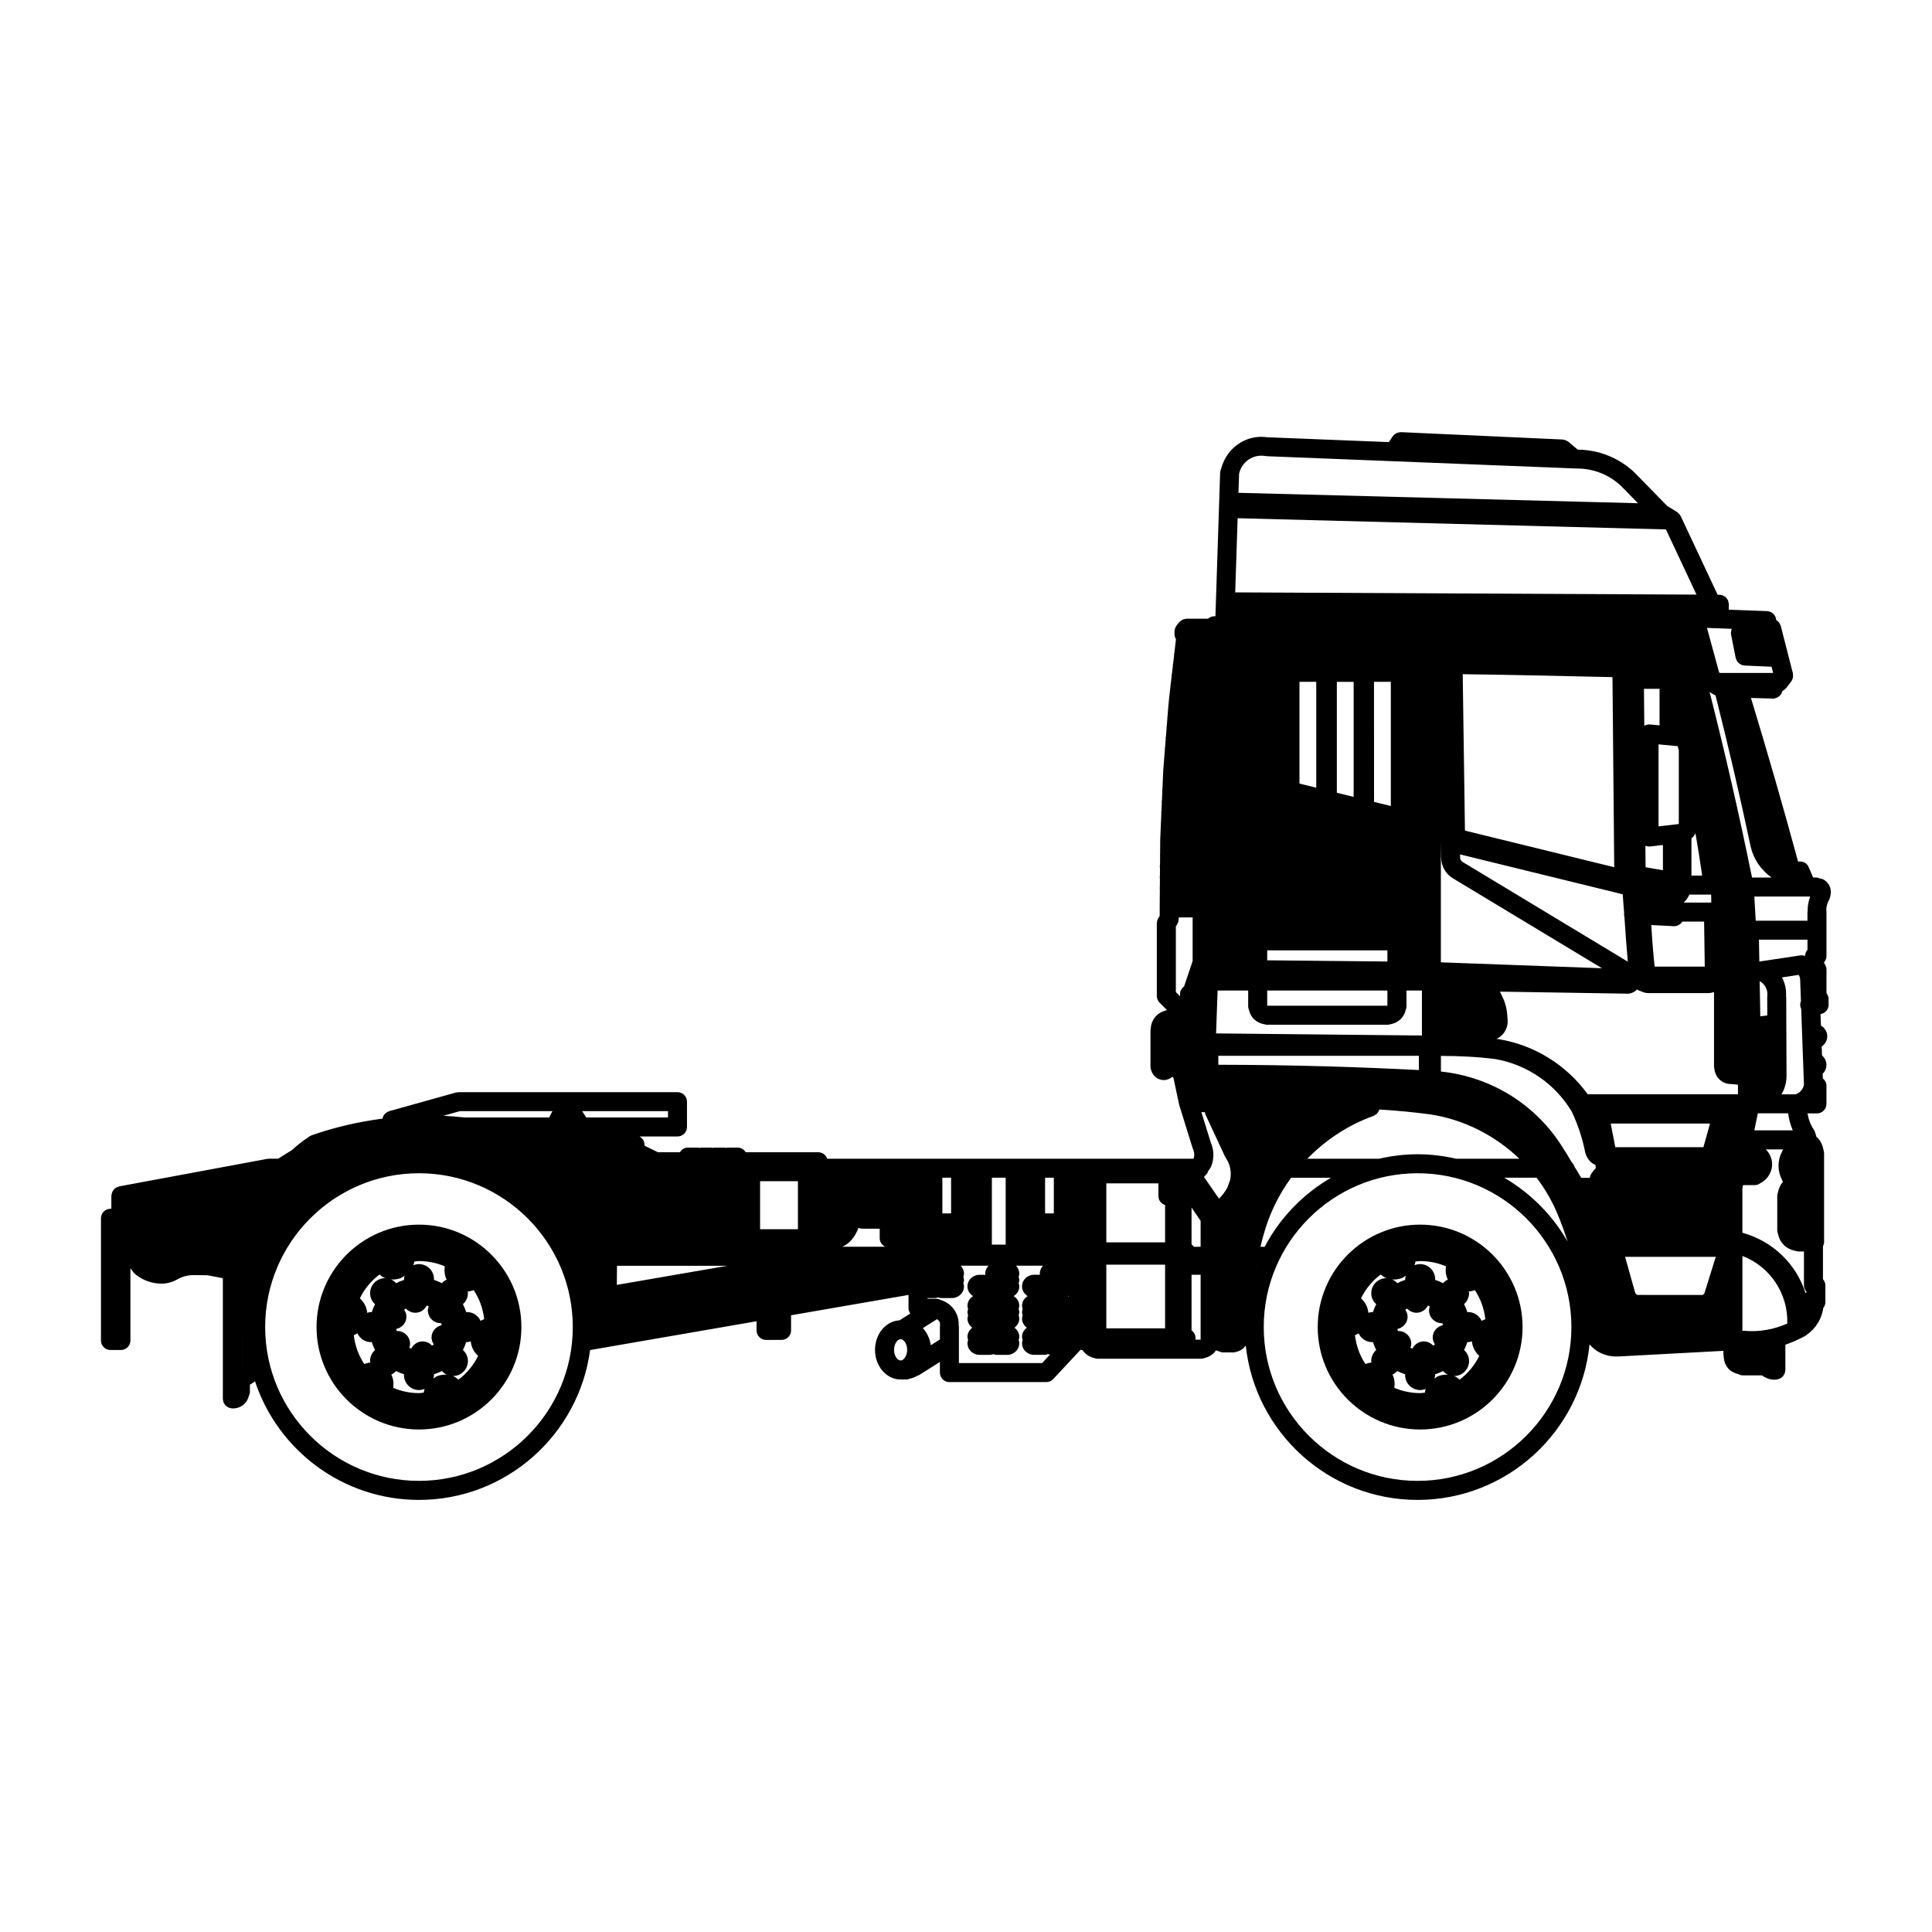
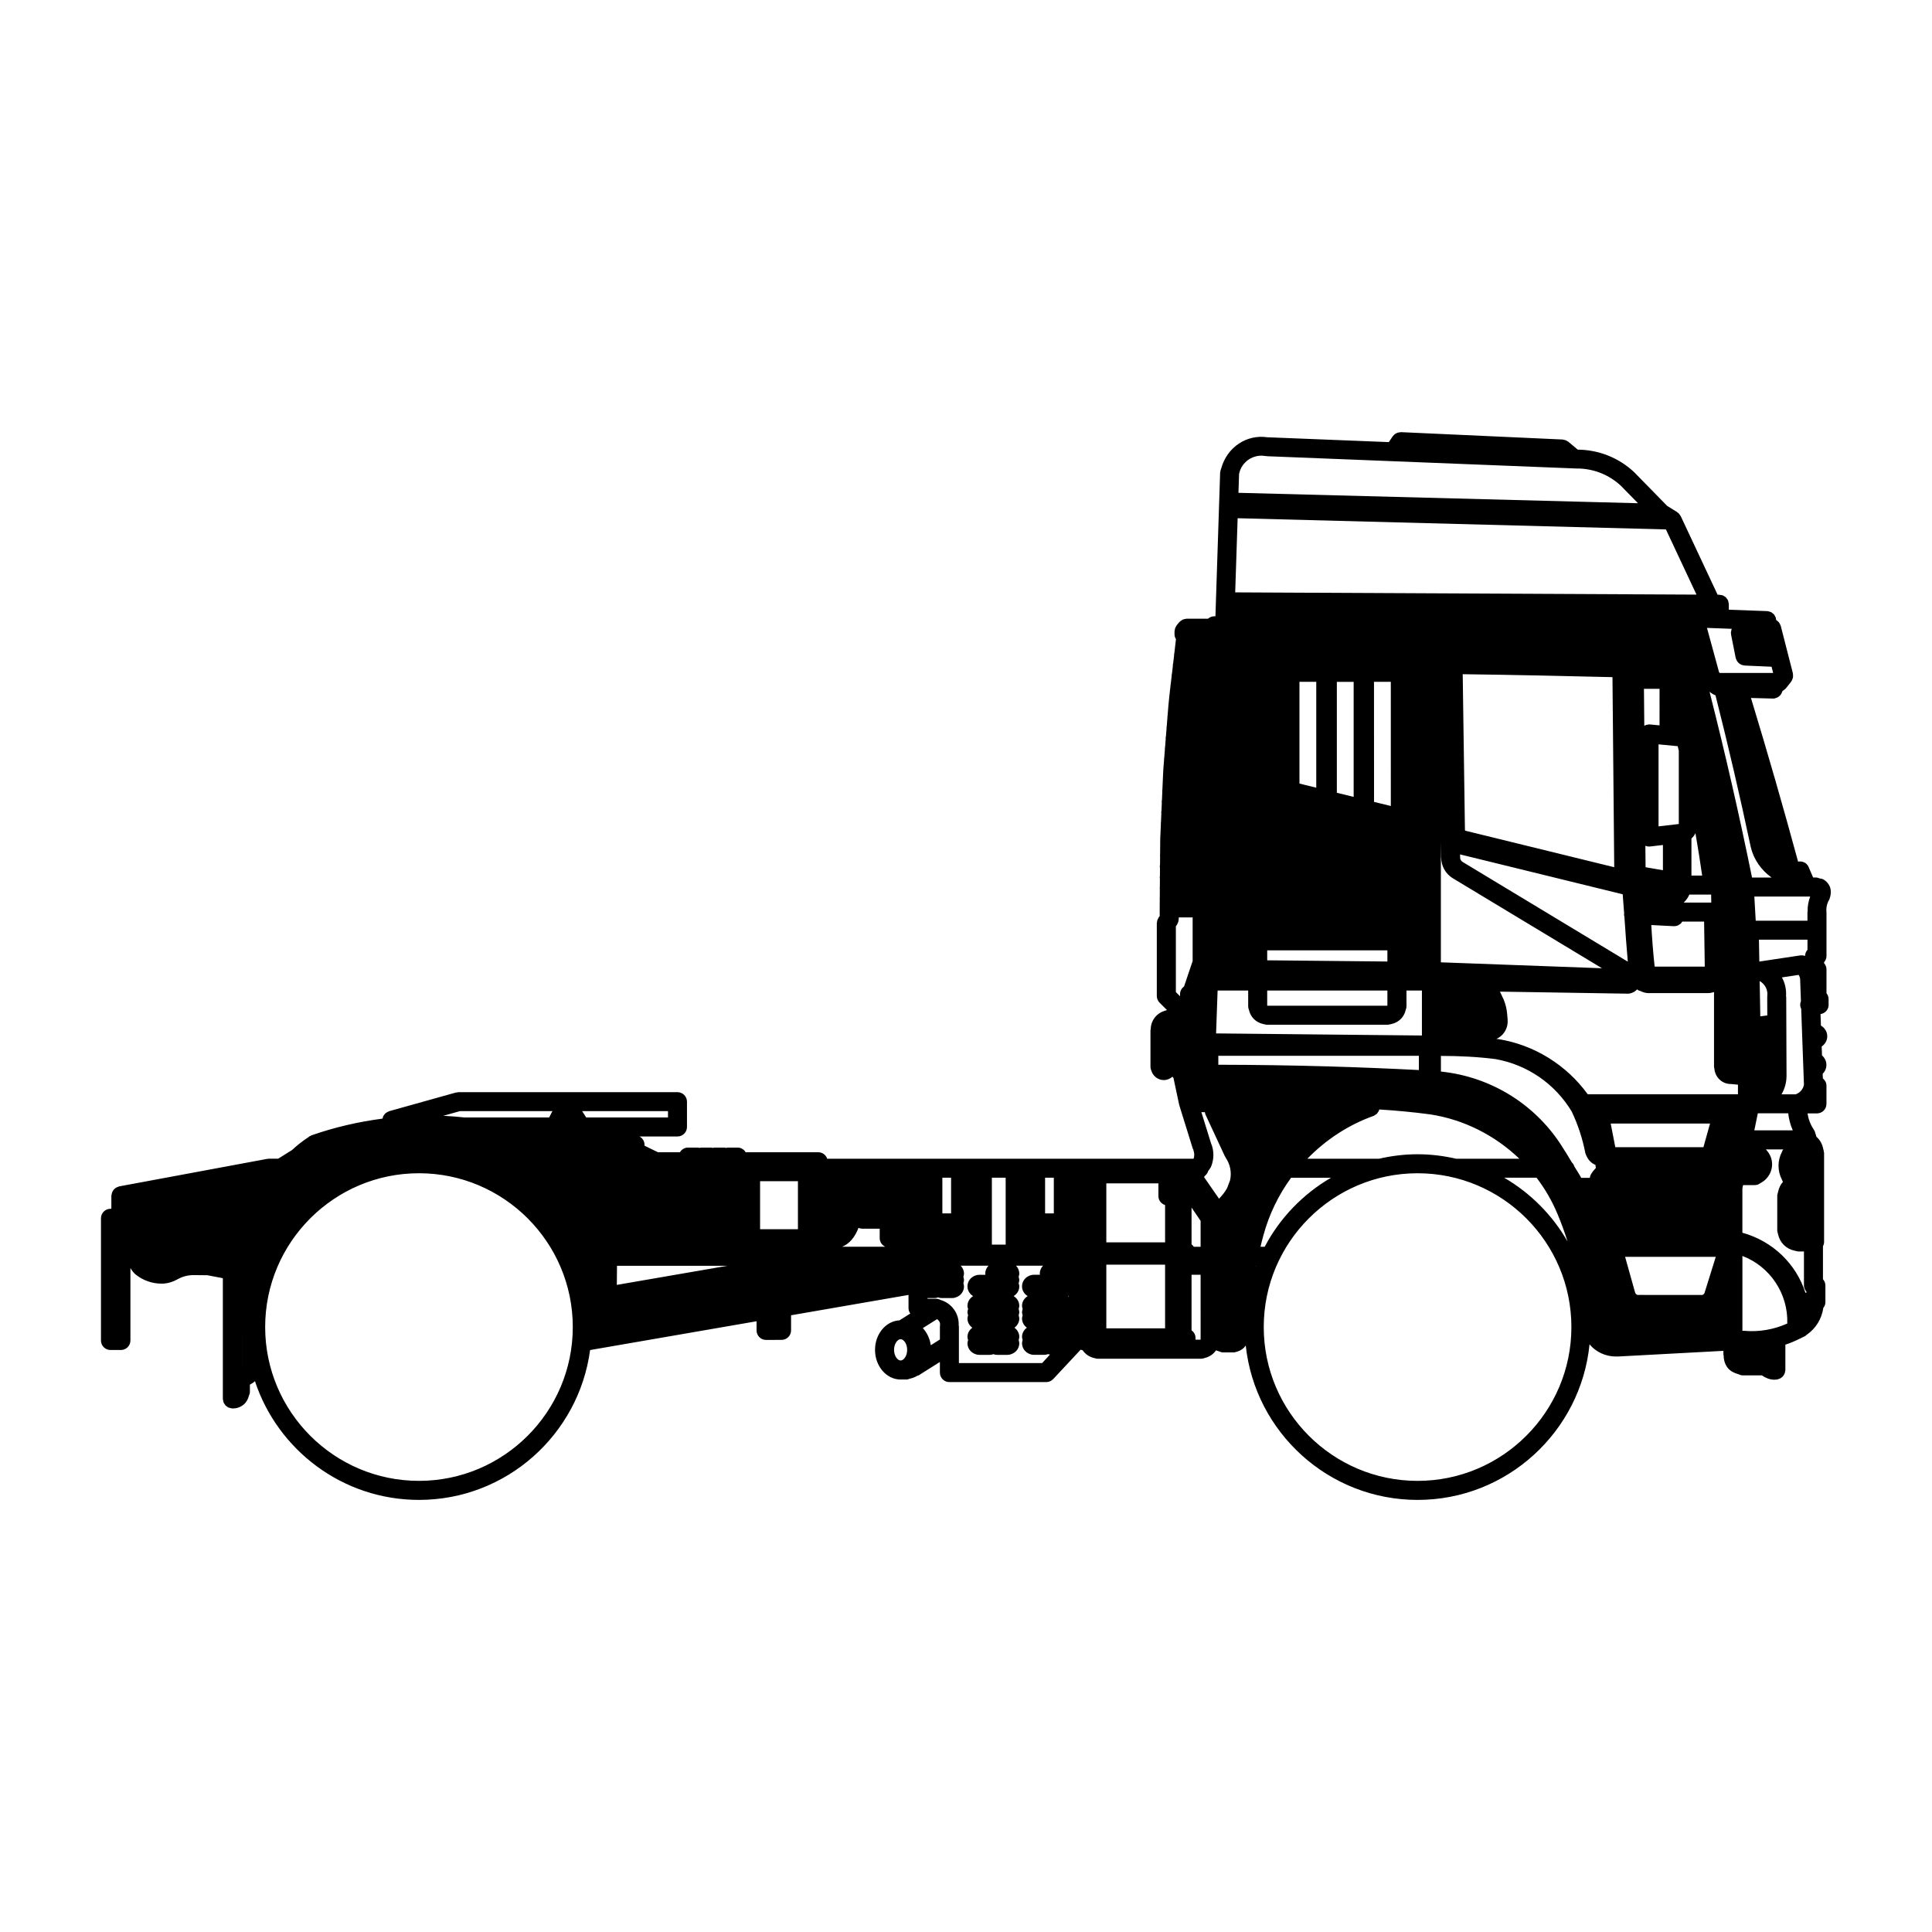
<svg xmlns="http://www.w3.org/2000/svg" fill="#000000" width="800px" height="800px" version="1.1" viewBox="144 144 512 512">
  <g>
    <path d="m629.04 379.29c-0.328-1.008-1.031-1.828-1.977-2.309-0.242-0.125-0.523-0.109-0.789-0.176-0.328-0.156-0.68-0.258-1.066-0.258h-0.711l-1.188-2.762v-0.016c-0.141-0.324-0.336-0.598-0.574-0.828-0.352-0.336-0.805-0.52-1.285-0.609-0.312-0.059-0.621-0.055-0.941 0.004-3.941-14.52-8.133-29.066-12.488-43.367l5.812 0.156h0.07 0.004c0.121 0 0.242-0.004 0.363-0.023 0.102-0.016 0.18-0.074 0.281-0.102 0.172-0.047 0.332-0.098 0.488-0.176 0.141-0.07 0.262-0.156 0.383-0.25 0.133-0.102 0.246-0.203 0.359-0.324 0.105-0.121 0.191-0.246 0.273-0.387 0.082-0.137 0.145-0.266 0.203-0.418 0.035-0.102 0.082-0.195 0.102-0.301 0.074-0.035 0.125-0.109 0.203-0.152 0.227-0.137 0.434-0.289 0.605-0.484 0.031-0.035 0.074-0.047 0.105-0.082l1.406-1.785c0.035-0.047 0.047-0.102 0.074-0.145 0.102-0.145 0.168-0.297 0.23-0.457 0.059-0.145 0.121-0.281 0.156-0.434s0.031-0.309 0.035-0.465c0.004-0.176 0.004-0.344-0.023-0.516-0.012-0.055 0.004-0.109-0.012-0.168l-3.215-12.586c-0.004-0.023-0.023-0.047-0.035-0.07-0.051-0.172-0.141-0.316-0.227-0.473-0.074-0.137-0.133-0.281-0.227-0.402-0.074-0.09-0.176-0.156-0.262-0.238-0.152-0.141-0.293-0.289-0.473-0.383-0.004-0.07-0.023-0.133-0.035-0.203-0.023-0.152-0.023-0.309-0.074-0.453-0.055-0.16-0.152-0.293-0.23-0.434-0.082-0.137-0.145-0.277-0.246-0.398-0.105-0.121-0.242-0.207-0.367-0.309-0.125-0.102-0.242-0.207-0.387-0.281s-0.312-0.102-0.473-0.145c-0.137-0.039-0.262-0.109-0.406-0.125-0.023 0-0.051 0.012-0.082 0.012s-0.051-0.02-0.082-0.02l-10.16-0.371v-1.449c0-0.215-0.07-0.414-0.125-0.613-0.031-0.117-0.023-0.246-0.07-0.359-0.105-0.25-0.273-0.469-0.449-0.672-0.035-0.039-0.051-0.09-0.086-0.133-0.188-0.188-0.414-0.324-0.648-0.441-0.055-0.031-0.098-0.074-0.152-0.102-0.191-0.082-0.402-0.098-0.613-0.125-0.125-0.02-0.238-0.074-0.363-0.074h-0.465l-9.785-20.852c-0.035-0.07-0.098-0.109-0.133-0.176-0.07-0.117-0.137-0.227-0.227-0.332-0.059-0.074-0.117-0.145-0.18-0.211-0.082-0.074-0.168-0.133-0.258-0.195-0.059-0.047-0.098-0.109-0.16-0.152l-2.613-1.613-8.711-8.898c-0.016-0.016-0.031-0.016-0.047-0.031s-0.02-0.035-0.035-0.051c-4.066-3.805-9.359-5.898-14.922-5.945l-2.504-2.102c-0.082-0.07-0.188-0.09-0.273-0.145-0.141-0.09-0.277-0.176-0.438-0.238-0.168-0.066-0.328-0.098-0.504-0.125-0.102-0.016-0.188-0.07-0.293-0.074l-42.828-1.949c-0.105-0.004-0.188 0.035-0.289 0.047-0.176 0.012-0.344 0.031-0.508 0.082-0.191 0.051-0.359 0.125-0.523 0.211-0.098 0.055-0.191 0.105-0.277 0.172-0.188 0.137-0.344 0.297-0.484 0.484-0.039 0.051-0.09 0.074-0.125 0.125l-1.02 1.516-32.129-1.281c-0.016 0-0.023 0.004-0.039 0.004-5.477-0.832-10.691 2.602-12.242 8.23-0.109 0.23-0.172 0.484-0.215 0.75-0.016 0.082-0.051 0.152-0.066 0.238 0 0.023 0.012 0.039 0.004 0.066 0 0.031-0.016 0.055-0.016 0.082l-0.25 7.723c0 0.004-0.004 0.012-0.004 0.016v0.016l-0.055 1.676v0.012 0.012l-0.938 28.617h-0.332c-0.637 0-1.199 0.258-1.641 0.641h-5.664c-0.047 0-0.082 0.023-0.125 0.023-0.176 0.012-0.344 0.055-0.516 0.102-0.152 0.039-0.301 0.066-0.438 0.137-0.133 0.066-0.242 0.16-0.367 0.246-0.152 0.105-0.297 0.207-0.418 0.344-0.031 0.031-0.066 0.047-0.098 0.074l-0.676 0.832c-0.07 0.086-0.09 0.191-0.152 0.281-0.098 0.152-0.188 0.301-0.246 0.473-0.059 0.168-0.082 0.332-0.102 0.504-0.016 0.109-0.066 0.211-0.066 0.328v0.828c0 0.465 0.16 0.875 0.379 1.25-0.051 0.367-0.082 0.734-0.125 1.102-0.023 0.145-0.051 0.289-0.051 0.438-0.09 0.699-0.156 1.402-0.242 2.102-0.066 0.246-0.102 0.488-0.086 0.742-0.074 0.637-0.145 1.27-0.223 1.898-0.086 0.297-0.125 0.586-0.102 0.883-0.074 0.629-0.145 1.266-0.223 1.895-0.074 0.273-0.109 0.539-0.098 0.812-0.074 0.68-0.16 1.355-0.238 2.031-0.051 0.211-0.082 0.418-0.074 0.637-0.035 0.312-0.074 0.625-0.109 0.938-0.031 0.156-0.055 0.301-0.051 0.457-0.031 0.309-0.074 0.609-0.105 0.918-0.016 0.102-0.031 0.195-0.035 0.297-0.086 0.836-0.172 1.668-0.246 2.504-0.012 0.086-0.02 0.172-0.02 0.258-0.074 0.777-0.117 1.551-0.188 2.328-0.039 0.207-0.059 0.406-0.051 0.613-0.059 0.684-0.105 1.371-0.16 2.051-0.066 0.277-0.09 0.543-0.066 0.82-0.055 0.645-0.102 1.289-0.156 1.934-0.074 0.293-0.102 0.578-0.07 0.871-0.051 0.656-0.105 1.309-0.156 1.965-0.059 0.262-0.082 0.516-0.059 0.77-0.051 0.715-0.121 1.43-0.172 2.152-0.031 0.176-0.047 0.344-0.039 0.516-0.023 0.359-0.059 0.719-0.086 1.078-0.016 0.105-0.023 0.207-0.023 0.312-0.023 0.367-0.066 0.73-0.086 1.094-0.004 0.035-0.004 0.07-0.012 0.109-0.051 0.852-0.07 1.707-0.121 2.559-0.023 0.16-0.023 0.312-0.02 0.473-0.039 0.742-0.059 1.48-0.098 2.223-0.055 0.262-0.066 0.516-0.035 0.777-0.035 0.672-0.055 1.34-0.086 2.012-0.066 0.297-0.082 0.586-0.039 0.871-0.031 0.656-0.059 1.309-0.086 1.965-0.066 0.293-0.074 0.578-0.039 0.867-0.023 0.684-0.066 1.375-0.09 2.062-0.039 0.223-0.047 0.434-0.031 0.656-0.023 0.781-0.082 1.566-0.102 2.348-0.012 0.098-0.012 0.188-0.012 0.281-0.016 0.441-0.047 0.891-0.059 1.336v0.051c-0.012 0.406 0 0.812-0.012 1.219-0.012 0.09 0 0.176 0 0.262-0.02 0.82-0.004 1.641-0.02 2.465-0.039 0.23-0.031 0.453-0.004 0.684-0.012 0.691-0.004 1.375-0.016 2.066-0.074 0.352-0.086 0.707-0.012 1.055-0.004 0.629-0.012 1.254-0.016 1.883-0.059 0.309-0.059 0.605-0.004 0.906-0.004 0.676-0.016 1.352-0.016 2.023-0.047 0.258-0.039 0.508-0.004 0.766 0 0.73-0.02 1.461-0.016 2.191-0.031 0.191-0.02 0.371-0.004 0.562 0.004 0.711-0.023 1.422-0.016 2.125v2.16l-0.258 0.336c-0.059 0.082-0.074 0.18-0.133 0.266-0.086 0.145-0.16 0.293-0.215 0.457-0.055 0.168-0.082 0.332-0.102 0.504-0.012 0.102-0.059 0.188-0.059 0.289v19.336c0 0.328 0.066 0.656 0.195 0.961 0.125 0.309 0.312 0.59 0.551 0.82l1.953 1.949c-0.047 0.004-0.082 0.031-0.121 0.039-0.16 0.047-0.316 0.082-0.469 0.152-2.18 0.641-3.684 2.574-3.719 4.867-0.02 0.121-0.07 0.23-0.07 0.359v9.586c0 0.348 0.07 0.68 0.203 0.984 0.434 1.473 1.738 2.566 3.336 2.566 0.887 0 1.672-0.359 2.297-0.898 0.102 0.105 0.152 0.25 0.266 0.344l1.496 7.062c0.012 0.047 0.035 0.074 0.051 0.121 0.012 0.035 0 0.07 0.012 0.105l3.578 11.512c0.039 0.121 0.156 0.18 0.211 0.297l-0.086 0.039c0.309 0.727 0.312 1.516 0.066 2.258h-34.531l-7.352 0.004h-55.211c-0.336-0.992-1.25-1.715-2.359-1.715h-19.25c-0.441-0.73-1.203-1.238-2.121-1.238h-2.641c-0.156 0-0.293 0.059-0.438 0.09-0.145-0.023-0.281-0.09-0.438-0.09h-2.637c-0.156 0-0.293 0.059-0.438 0.09-0.145-0.023-0.281-0.09-0.438-0.09h-2.641c-0.156 0-0.293 0.059-0.438 0.09-0.145-0.023-0.281-0.09-0.438-0.09h-2.641c-0.918 0-1.676 0.516-2.121 1.238h-5.809l-3.57-1.742v-0.266c0-0.945-0.543-1.738-1.316-2.172h10.051c1.391 0 2.519-1.129 2.519-2.519v-6.707c0-1.391-1.129-2.519-2.519-2.519h-58.031c-0.121 0-0.227 0.051-0.348 0.07-0.109 0.016-0.223-0.004-0.332 0.023l-17.695 4.949c-0.059 0.016-0.102 0.059-0.156 0.082-0.16 0.055-0.297 0.141-0.441 0.227-0.125 0.074-0.258 0.137-0.363 0.23-0.16 0.137-0.277 0.297-0.398 0.469-0.059 0.09-0.133 0.168-0.18 0.262-0.086 0.16-0.125 0.344-0.176 0.523-0.016 0.059-0.047 0.117-0.059 0.176-6.34 0.832-12.621 2.266-18.758 4.41-0.09 0.031-0.156 0.102-0.242 0.141-0.09 0.039-0.188 0.051-0.277 0.102-0.109 0.07-0.203 0.172-0.312 0.242-0.016 0.016-0.031 0.02-0.047 0.035-1.535 1.004-2.988 2.141-4.328 3.394l-3.668 2.293h-2.434c-0.082 0-0.152 0.039-0.23 0.047-0.082 0.012-0.152-0.016-0.23 0l-39.25 7.297c-0.09 0.016-0.156 0.07-0.242 0.098-0.172 0.051-0.328 0.109-0.484 0.191-0.137 0.07-0.266 0.152-0.387 0.254-0.133 0.105-0.242 0.215-0.348 0.344-0.102 0.121-0.18 0.246-0.262 0.387-0.082 0.141-0.141 0.281-0.191 0.441-0.051 0.16-0.082 0.324-0.102 0.488-0.012 0.09-0.055 0.172-0.055 0.266v3.461l-0.234 0.004c-1.391 0-2.519 1.129-2.519 2.519v32.387c0 1.391 1.129 2.519 2.519 2.519h2.766c1.391 0 2.519-1.129 2.519-2.519v-19.199c0.348 0.609 0.785 1.176 1.309 1.648 0.02 0.02 0.047 0.023 0.07 0.039 0.023 0.016 0.031 0.047 0.051 0.059 1.949 1.551 4.363 2.387 6.84 2.387 0.137 0 0.266-0.004 0.398-0.012h0.004c0.02 0 0.035-0.004 0.055-0.004h0.07 0.012c0.047 0 0.09 0 0.133-0.004 1.234-0.125 2.41-0.504 3.481-1.102 0.004-0.004 0.012-0.012 0.016-0.012 0.004 0 0.012 0 0.016-0.004 1.285-0.734 2.742-1.125 4.227-1.129 1.246 0.02 2.492 0.023 3.738 0.039l4.074 0.785v31.988c0 0.141 0.055 0.262 0.082 0.398 0.031 0.172 0.039 0.344 0.102 0.504 0.055 0.152 0.152 0.273 0.238 0.406 0.086 0.141 0.16 0.281 0.273 0.402 0.105 0.117 0.242 0.195 0.371 0.289 0.133 0.098 0.25 0.203 0.402 0.273 0.145 0.07 0.312 0.09 0.473 0.133 0.141 0.035 0.262 0.102 0.414 0.109 0.105 0.004 0.207 0.012 0.312 0.012 1.094 0 2.137-0.387 2.961-1.117 0.648-0.57 1.039-1.355 1.281-2.242 0.156-0.328 0.262-0.684 0.262-1.078v-1.883c0.484-0.242 0.945-0.52 1.336-0.906 6.035 18.246 23.227 31.465 43.469 31.465 23.184 0 42.355-17.332 45.348-39.711l44.117-7.633v2.43c0 1.391 1.129 2.519 2.519 2.519l4.106-0.012c1.391 0 2.519-1.129 2.519-2.519v-4.004l31.125-5.391v3.543c0 0.523 0.195 0.984 0.469 1.387l-2.863 1.805c-3.598 0.18-6.481 3.606-6.481 7.824 0 4.332 3.039 7.859 6.777 7.859h1.129 0.188 0.117c0.367 0 0.711-0.086 1.023-0.227 0.699-0.141 1.355-0.395 1.98-0.777 0.109-0.051 0.238-0.031 0.348-0.102l5.629-3.547v2.816c0 1.391 1.129 2.519 2.519 2.519h25.664c0.715 0 1.355-0.301 1.812-0.781 0.012-0.012 0.02-0.012 0.031-0.02l7.273-7.789c0.16 0.074 0.336 0.105 0.52 0.145 0.699 1.031 1.754 1.754 2.996 2.051 0.02 0.012 0.047 0.012 0.066 0.016 0.25 0.055 0.48 0.16 0.742 0.18 0.055 0.004 0.117 0.004 0.176 0.004h27.074c0.059 0 0.121 0.004 0.188 0.004 0.012 0 0.016-0.004 0.023-0.004h0.141c0.359 0 0.695-0.082 1.004-0.211 1.219-0.293 2.254-1.004 2.953-2.019 0.203 0.117 0.453 0.152 0.68 0.238 0.188 0.098 0.383 0.152 0.59 0.203 0.105 0.023 0.18 0.086 0.293 0.102 0.102 0.012 0.188 0.016 0.281 0.016h2.805c0.066 0 0.133-0.004 0.195-0.012 0.16-0.016 0.297-0.09 0.453-0.121 0.133-0.035 0.266-0.051 0.387-0.105 0.91-0.273 1.664-0.828 2.191-1.586 2.449 22.965 21.93 40.91 45.535 40.91 23.711 0 43.262-18.105 45.57-41.223 1.656 1.969 4.156 3.219 7.004 3.219 0.133 0 0.262-0.016 0.395-0.02 0.035 0 0.066 0.02 0.102 0.02 0.047 0 0.09 0 0.137-0.004l27.84-1.496v0.934c0 0.117 0.051 0.215 0.066 0.332 0.016 1.199 0.352 2.359 1.125 3.301 0.68 0.828 1.664 1.324 2.828 1.633 0.344 0.176 0.719 0.301 1.133 0.301h5.039c0.988 0.672 2.086 1.145 3.281 1.145 0.25 0 0.504-0.02 0.75-0.051 0.121-0.016 0.215-0.082 0.328-0.109 0.168-0.047 0.324-0.086 0.473-0.16 0.145-0.074 0.266-0.168 0.395-0.266 0.133-0.102 0.25-0.191 0.359-0.316 0.105-0.121 0.188-0.258 0.266-0.398 0.082-0.137 0.16-0.273 0.211-0.422 0.055-0.16 0.074-0.328 0.102-0.5 0.016-0.109 0.066-0.211 0.066-0.328v-6.731c1.27-0.422 2.516-0.934 3.723-1.543 0.215-0.066 0.406-0.172 0.598-0.293 0.176-0.09 0.359-0.168 0.535-0.262h0.004c0.105-0.059 0.215-0.098 0.324-0.156 0.016-0.012 0.02-0.02 0.035-0.031s0.035-0.004 0.051-0.016c0.105-0.066 0.176-0.156 0.277-0.227 0.039-0.035 0.086-0.066 0.125-0.102 2.418-1.676 3.961-4.227 4.383-7.106 0.324-0.422 0.551-0.926 0.551-1.5v-4.465c0-0.637-0.258-1.199-0.645-1.641v-8.746c0.176-0.344 0.297-0.715 0.297-1.125v-23.582-0.012-0.012c0-0.109-0.059-0.203-0.066-0.312-0.031-0.23-0.055-0.465-0.141-0.664-0.242-1.32-0.852-2.469-1.84-3.32-0.051-0.312-0.172-0.605-0.273-0.906-0.012-0.039-0.031-0.082-0.039-0.121-0.059-0.168-0.082-0.348-0.16-0.508-0.031-0.066-0.09-0.105-0.125-0.168-0.031-0.051-0.035-0.105-0.066-0.156-0.887-1.293-1.438-2.781-1.684-4.316h2.504c1.391 0 2.519-1.129 2.519-2.519v-4.828c0-0.789-0.387-1.465-0.957-1.93l-0.047-1.211c0.609-0.609 0.992-1.449 0.992-2.383 0-1.004-0.469-1.879-1.168-2.492l-0.086-2.363c0.871-0.609 1.477-1.566 1.477-2.707 0-1.223-0.695-2.254-1.676-2.84l-0.109-3.047c1.211-0.188 2.144-1.184 2.144-2.445l-0.012-1.578c0-0.574-0.227-1.082-0.551-1.508v-6.324c0-0.637-0.258-1.195-0.641-1.637v-0.246c0.383-0.441 0.641-1.004 0.641-1.637v-11.598c0-0.02-0.012-0.035-0.012-0.059v-0.02c-0.109-1.113 0.137-2.262 0.707-3.223 0.016-0.023 0.016-0.055 0.031-0.086 0.012-0.02 0.035-0.023 0.047-0.047 0.07-0.141 0.07-0.297 0.125-0.441 0.047-0.145 0.105-0.289 0.125-0.434 0.152-0.723 0.195-1.453-0.031-2.164zm-168.98 19.402-2.277 6.742c-0.625 0.453-1.055 1.16-1.055 1.996v0.59l-1.113-1.109v-17.445l0.258-0.336c0.059-0.082 0.082-0.18 0.133-0.273 0.086-0.145 0.16-0.293 0.215-0.457 0.055-0.168 0.082-0.332 0.102-0.504 0.012-0.102 0.055-0.188 0.055-0.289v-0.488h3.684zm-251.95 107.69c0 0.004-0.004 0-0.004 0.004v-8.711h0.004v8.609c0 0.02 0.012 0.035 0.012 0.055-0.004 0.02-0.012 0.031-0.012 0.043zm57.75-67.914h24.566c-0.031 0.051-0.082 0.082-0.105 0.133l-0.789 1.535h-22.32c-0.016 0-0.023 0.012-0.039 0.012-1.895-0.195-3.789-0.367-5.688-0.453zm-10.828 97.977c-22.477 0-40.762-18.289-40.762-40.762 0-22.477 18.289-40.762 40.762-40.762 22.477 0 40.762 18.289 40.762 40.762 0.004 22.473-18.281 40.762-40.762 40.762zm44.32-96.309-1.074-1.668h22.746v1.668zm8.113 44.375 0.047-5.066h29.266zm47.996-14.762h-10.031v-12.719h10.031zm11.703 4.652c1.863-0.715 3.394-2.492 4.344-5.004 0.312 0.137 0.648 0.215 1.012 0.215h4.609v2.504c0 1.02 0.609 1.883 1.48 2.281zm15.508 30.141c-0.82 0-1.738-1.203-1.738-2.82 0-1.617 0.918-2.82 1.738-2.82s1.734 1.203 1.734 2.82c0 1.617-0.914 2.82-1.734 2.82zm24.184-48.434h3.656v17.723h-3.656zm-13.121 0h2.312v9.453h-2.312zm-0.652 39.391v3.477l-2.418 1.527c-0.242-1.789-1.012-3.359-2.109-4.539l3.777-2.383c0.508 0.359 0.875 0.883 0.777 1.547-0.012 0.066 0.016 0.125 0.012 0.191-0.004 0.059-0.039 0.113-0.039 0.18zm27.094 9.73h-22.059v-9.73c0-0.105-0.047-0.195-0.059-0.301 0.137-3.066-1.82-5.805-4.758-6.688-0.125-0.066-0.25-0.121-0.387-0.168-0.09-0.031-0.176-0.074-0.273-0.09-0.023-0.004-0.047-0.023-0.074-0.031-0.074-0.016-0.145 0.012-0.223 0.004-0.07-0.004-0.133-0.039-0.203-0.039h-2.332v-0.188h1.875c0.328 0 0.629-0.07 0.918-0.188 0.289 0.109 0.59 0.188 0.918 0.188h2.867c0.348 0 0.68-0.07 0.984-0.203 1.211-0.414 2.098-1.531 2.098-2.883 0-0.297-0.09-0.57-0.172-0.84 0.082-0.273 0.172-0.543 0.172-0.84s-0.09-0.562-0.172-0.84c0.082-0.273 0.172-0.539 0.172-0.84 0-0.828-0.336-1.57-0.867-2.125h7.359c-0.535 0.555-0.867 1.301-0.867 2.125 0 0.102 0.047 0.18 0.055 0.281h-1.676c-0.348 0-0.68 0.07-0.984 0.195-1.215 0.414-2.102 1.531-2.102 2.883 0 1.109 0.621 2.035 1.5 2.578-0.883 0.543-1.5 1.473-1.5 2.578 0 0.297 0.09 0.57 0.172 0.84-0.082 0.273-0.172 0.543-0.172 0.84s0.09 0.562 0.172 0.84c-0.082 0.273-0.172 0.539-0.172 0.84 0 1.012 0.527 1.875 1.289 2.434-0.762 0.559-1.289 1.422-1.289 2.434 0 0.297 0.09 0.562 0.172 0.84-0.082 0.273-0.172 0.539-0.172 0.84 0 1.352 0.887 2.469 2.102 2.883 0.301 0.125 0.637 0.195 0.984 0.195h2.863c0.328 0 0.629-0.07 0.918-0.188 0.289 0.109 0.59 0.188 0.918 0.188h2.867c0.348 0 0.68-0.07 0.984-0.203 1.211-0.414 2.098-1.531 2.098-2.883 0-0.297-0.09-0.562-0.172-0.84 0.082-0.273 0.172-0.539 0.172-0.84 0-1.012-0.527-1.875-1.285-2.434 0.762-0.559 1.285-1.422 1.285-2.434 0-0.297-0.09-0.562-0.172-0.84 0.082-0.273 0.172-0.539 0.172-0.84 0-0.297-0.09-0.57-0.172-0.84 0.082-0.273 0.172-0.543 0.172-0.84 0-1.109-0.621-2.035-1.5-2.578 0.883-0.543 1.5-1.473 1.5-2.578 0-0.297-0.09-0.57-0.172-0.84 0.082-0.273 0.172-0.543 0.172-0.84 0-0.297-0.09-0.562-0.172-0.84 0.082-0.273 0.172-0.539 0.172-0.84 0-0.828-0.336-1.57-0.867-2.125h7.164c-0.535 0.555-0.867 1.301-0.867 2.125 0 0.102 0.047 0.18 0.055 0.281h-1.676c-0.348 0-0.68 0.07-0.984 0.195-1.215 0.414-2.102 1.531-2.102 2.883 0 1.109 0.621 2.035 1.5 2.578-0.883 0.543-1.5 1.473-1.5 2.578 0 0.297 0.09 0.57 0.172 0.84-0.082 0.273-0.172 0.543-0.172 0.84 0 0.297 0.09 0.562 0.172 0.84-0.082 0.273-0.172 0.539-0.172 0.84 0 1.012 0.527 1.875 1.289 2.434-0.762 0.559-1.289 1.422-1.289 2.434 0 0.297 0.09 0.562 0.172 0.84-0.082 0.273-0.172 0.539-0.172 0.84 0 1.352 0.887 2.469 2.102 2.883 0.301 0.125 0.637 0.195 0.984 0.195h2.863c0.328 0 0.629-0.07 0.918-0.188 0.172 0.066 0.363 0.082 0.551 0.109zm3.094-39.672h-2.312v-9.453h2.312zm3.969 22.066c-0.055-0.039-0.117-0.082-0.172-0.117 0.059-0.035 0.117-0.074 0.172-0.117zm25.52 8.395h-15.574v-16.867h15.574zm0-22.781h-15.574v-15.633h13.805v3.375c0 1.125 0.75 2.047 1.77 2.367zm9.414 25.766c-0.004 0.016-0.016 0.031-0.035 0.031h-1.32v-0.5c0-0.832-0.43-1.531-1.047-1.988v-14.723h2.402zm0-24.598h-1.805c-0.168-0.25-0.359-0.457-0.598-0.641v-9.754l2.402 3.535zm140.75-163.76c-0.039 0.09-0.051 0.191-0.082 0.289-0.051 0.156-0.082 0.316-0.098 0.484-0.012 0.09-0.051 0.168-0.051 0.258 0 0.086 0.039 0.16 0.051 0.246 0.012 0.082-0.016 0.16 0 0.242l1.23 6.195c0.016 0.07 0.055 0.133 0.074 0.195 0.039 0.137 0.09 0.258 0.152 0.383 0.074 0.16 0.168 0.312 0.277 0.449 0.074 0.102 0.152 0.191 0.242 0.277 0.137 0.133 0.293 0.238 0.453 0.336 0.102 0.059 0.191 0.121 0.297 0.168 0.207 0.09 0.43 0.133 0.656 0.16 0.074 0.012 0.137 0.051 0.211 0.051l7.144 0.312 0.422 1.652h-14.07c-0.102 0-0.168-0.082-0.246-0.137l-3.223-11.805zm-19.129 25.582-2.543-0.242c-0.039-0.004-0.082 0.016-0.121 0.012-0.039 0-0.074-0.023-0.121-0.023-0.121 0-0.223 0.051-0.336 0.066-0.18 0.023-0.352 0.039-0.523 0.105-0.145 0.055-0.266 0.137-0.398 0.211l-0.09-9.805h4.133zm4.793 5.519h0.016c0.09 0.398 0.203 0.785 0.293 1.184v19.441l-5.367 0.625v-21.734zm-8.52 26.406c0.293 0.121 0.605 0.191 0.938 0.191h0.004c0.098 0 0.191-0.004 0.289-0.016l3.394-0.395v6.688l-4.602-0.797-0.051-5.68c0.004 0.004 0.016 0.004 0.027 0.008zm7.504 21.297h0.121c0.336 0 0.66-0.066 0.953-0.188 0.004 0 0.004-0.004 0.012-0.004 0.109-0.047 0.195-0.133 0.297-0.191 0.172-0.102 0.348-0.191 0.492-0.332 0.012-0.012 0.023-0.02 0.035-0.031s0.012-0.02 0.02-0.031c0.07-0.074 0.109-0.176 0.176-0.262 0.047-0.059 0.09-0.117 0.133-0.18h5.793l0.176 11.934-13.281 0.004c-0.402-3.668-0.68-7.352-0.891-11.02zm2.648-6.258v-0.023c0.641-0.598 1.129-1.309 1.473-2.09h5.777l0.031 2.117zm2.027-7.152v-9.828c0.441-0.387 0.789-0.863 1.066-1.395 0.648 3.738 1.238 7.481 1.777 11.227zm-119.88-106.44c0.637-3.223 3.777-5.332 6.977-4.742 0.059 0.012 0.121-0.012 0.18-0.004 0.066 0.004 0.121 0.039 0.188 0.047l82.023 3.258h0.102c0.035-0.004 0.051 0 0.082 0 4.348 0 8.484 1.633 11.656 4.602l4.504 4.602-105.88-2.762zm-0.383 11.734 113.5 2.969 8.105 17.277-122.25-0.594zm84.754 184.36c0.004 0.012 0.012 0.016 0.012 0.016 1.008 2.402 1.895 4.84 2.672 7.309-4.016-7.012-9.824-12.848-16.801-16.914h8.586v0.004c2.223 2.926 4.098 6.133 5.531 9.586zm-26.863-14.621c-3.285-0.75-6.691-1.184-10.203-1.184s-6.918 0.434-10.207 1.184h-19.004c4.852-4.977 10.777-8.918 17.504-11.336 0.02-0.004 0.031-0.023 0.051-0.031 0.023-0.012 0.055-0.016 0.082-0.023 0.133-0.055 0.227-0.152 0.344-0.227 0.035-0.02 0.066-0.039 0.102-0.066 0.102-0.07 0.223-0.121 0.309-0.203 0.016-0.016 0.031-0.023 0.039-0.039 0.105-0.105 0.168-0.238 0.25-0.359 0.09-0.125 0.195-0.238 0.262-0.379 0.012-0.016 0.016-0.035 0.02-0.055 0.047-0.105 0.051-0.223 0.082-0.332 4.519 0.281 9.035 0.699 13.496 1.301 8.996 1.367 17.219 5.594 23.645 11.75zm1.699-78.672c-0.395-0.25-0.637-0.695-0.629-1.152 0-0.016-0.004-0.023-0.004-0.035 0-0.012 0.004-0.023 0.004-0.035l-0.012-0.754 43.102 10.57c0.102 1.719 0.273 3.414 0.387 5.129 0 0.016-0.012 0.023-0.012 0.039-0.004 0.039-0.031 0.074-0.031 0.121v0.004c-0.012 0.223 0.051 0.441 0.102 0.672 0 0.012 0 0.02 0.004 0.031 0.277 3.965 0.539 7.93 0.898 11.859zm36.969 28.195-42.699-1.57v-31.918l0.059 4.137c0 0.031 0.016 0.055 0.02 0.09 0.031 2.144 1.137 4.18 2.969 5.336 0.004 0.004 0.012 0 0.016 0.004 0.012 0.004 0.016 0.016 0.023 0.023zm-36.91-77.91c0-0.004 0.004-0.012 0.004-0.016h0.004 0.004c0.031 0 0.055-0.016 0.086-0.016 0.035 0 0.059 0.02 0.098 0.02 13.164 0.176 26.328 0.449 39.492 0.777l0.465 50.371-39.441-9.672c-0.066-0.035-0.121-0.098-0.121-0.168v-0.004zm-51.812 75.805v-2.641h31.852v2.961zm31.852 8.008v4.031h-31.852v-4.031zm-23.305-54.844v-26.965h4.453v28.059zm9.91 2.438v-29.391h4.453v30.484zm9.855 2.418-0.012-31.816h4.457l0.004 32.902zm-41.457 49.988h8.102v4.156c0 0.352 0.074 0.684 0.207 0.992 0.406 1.875 1.832 3.301 3.715 3.715 0.145 0.066 0.324 0.07 0.484 0.105 0.168 0.02 0.312 0.102 0.484 0.102h0.031 32.109 0.031c0.172 0 0.316-0.086 0.484-0.102 0.16-0.035 0.332-0.039 0.484-0.105 1.879-0.414 3.301-1.84 3.715-3.715 0.133-0.309 0.207-0.641 0.207-0.992l-0.008-4.156h4.098v11.922l-54.547-0.555zm3.309 50.266c-0.266 0.672-0.52 1.352-0.762 2.031-0.57 1.062-1.324 2.004-2.168 2.875l-3.984-5.746c0.141-0.137 0.242-0.297 0.371-0.441 0.359-0.309 0.609-0.699 0.75-1.164 0.25-0.406 0.594-0.746 0.777-1.199 0.812-2.047 0.777-4.281-0.051-6.188l-2.543-8.195h0.926c0.004 0.023 0.012 0.051 0.016 0.07 0.035 0.172 0.051 0.344 0.121 0.5 0.004 0.016 0.004 0.023 0.012 0.039l5.168 11.113c0.023 0.051 0.074 0.07 0.105 0.117 0.039 0.082 0.051 0.168 0.102 0.242 1.215 1.77 1.605 3.922 1.16 5.945zm-3.121-30.594v-2.375h53.152v3.777c-7.863-0.398-15.77-0.727-23.695-0.953-0.055-0.004-0.102-0.031-0.16-0.031-0.035 0-0.07 0.02-0.105 0.02-9.738-0.277-19.488-0.426-29.191-0.438zm9.941 53.523c0.016-0.082 0.031-0.168 0.047-0.246h0.047c-0.035 0.078-0.059 0.16-0.094 0.246zm1.98-8.211c0.004-0.012 0-0.023 0.004-0.035 0-0.004 0.012-0.012 0.012-0.016 1.508-5.594 4.027-10.766 7.352-15.32h10.578c-7.438 4.328-13.559 10.664-17.578 18.297h-1.109c0.246-0.977 0.453-1.961 0.742-2.926zm40.887 64.965c-22.48 0-40.77-18.289-40.77-40.762 0-22.477 18.289-40.762 40.77-40.762 22.477 0 40.762 18.289 40.762 40.762 0.004 22.473-18.285 40.762-40.762 40.762zm45.848-81.055c-0.02 0.035-0.016 0.074-0.035 0.117-0.07 0.145-0.102 0.309-0.141 0.465-0.016 0.059-0.039 0.117-0.051 0.172h-2.254c-0.559-1.039-1.223-2.016-1.824-3.027-0.133-0.418-0.363-0.789-0.684-1.098-0.676-1.098-1.289-2.231-2.016-3.293 0-0.004 0-0.004-0.004-0.012-0.004-0.012-0.016-0.02-0.02-0.031-0.02-0.031-0.039-0.07-0.059-0.102-0.004-0.012-0.016-0.016-0.02-0.02-7.055-11.664-19.09-19.191-32.555-20.59v-4.144c4.836 0 9.684 0.23 14.469 0.84 8.438 1.496 15.785 6.559 20.199 13.91 1.648 3.481 2.863 7.164 3.594 10.953 0.004 0.02 0.02 0.039 0.023 0.059 0.004 0.016 0 0.023 0 0.039 0.031 0.125 0.109 0.227 0.145 0.348 0.055 0.141 0.098 0.289 0.176 0.414 0.473 1.066 1.309 1.898 2.367 2.328v0.238c0 0.195 0.07 0.371 0.109 0.559-0.555 0.547-1.043 1.176-1.422 1.875zm6.551-7.375-1.223-6.266h26.328l-1.754 6.266zm23.672 38.531v0.016c-0.121 0.387-0.48 0.691-0.883 0.613l-0.242 0.004-16.199-0.012c-0.031 0-0.055 0.016-0.082 0.016-0.031 0-0.059-0.016-0.098-0.012-0.406 0.066-0.797-0.223-0.918-0.621l-2.656-9.48h24.031zm8.828-52.547h-39.801c-5.637-7.769-14.16-13.094-23.676-14.621-0.012 0-0.02 0.004-0.031 0-0.016 0-0.031-0.016-0.047-0.016-0.152-0.02-0.309-0.02-0.457-0.039 0.656-0.309 1.254-0.727 1.742-1.293 0.902-1.055 1.34-2.394 1.23-3.769l0.004-0.004v-0.012l-0.117-1.457v-0.004c-0.105-1.355-0.43-2.672-0.945-3.918-0.012-0.02-0.023-0.031-0.035-0.051-0.012-0.02-0.004-0.035-0.016-0.055l-0.926-1.969 33.852 0.539h0.004 0.051 0.035 0.004c0.344 0 0.672-0.07 0.969-0.195 0.559-0.18 1.039-0.5 1.422-0.934l0.508 0.309c0.09 0.055 0.195 0.039 0.289 0.082 0.719 0.352 1.48 0.598 2.293 0.598 0.125 0 0.258 0 0.383-0.012h15.34 0.059 0.086c0.5 0 0.961-0.156 1.438-0.273v19.805c0 0.152 0.059 0.281 0.086 0.43 0.16 2.172 1.832 3.981 4.07 4.125 0.051 0.004 0.152 0.004 0.262 0.004l1.93 0.18zm-7.523-106.67c0.48 0.387 1.008 0.711 1.578 0.953 3.367 13.312 6.508 26.797 9.324 40.129 0.004 0.016 0.012 0.02 0.016 0.035v0.02c0.77 3.301 2.781 6.137 5.512 8.086h-5.176c-3.344-16.434-7.106-32.922-11.254-49.223zm15.301 85.77-1.855 0.23c-0.031-3.133-0.117-6.227-0.168-9.344 1.387 0.797 2.223 2.301 2.019 3.934-0.004 0.055 0.016 0.105 0.012 0.16-0.004 0.055-0.031 0.105-0.031 0.16zm5.543 25.941c0.168 1.562 0.59 3.082 1.211 4.519h-10.191l0.926-4.519zm-0.527-30.82c0-0.074-0.035-0.141-0.047-0.211 0.109-1.785-0.266-3.5-1.094-4.988l4.422-0.664c0.223 0.336 0.383 0.711 0.406 1.125l0.211 5.836c-0.121 0.297-0.195 0.621-0.195 0.961 0 0.395 0.105 0.754 0.266 1.09l0.73 20.098c-0.215 1.188-1.059 2.144-2.203 2.543h-3.738c0.801-1.41 1.301-3.008 1.316-4.727 0.012-0.016 0.004-0.02 0.004-0.023 0-0.004 0.004-0.016 0.004-0.02zm-11.195 88.449c-0.051-0.004-0.102 0.02-0.152 0.02-0.082 0-0.141-0.031-0.223-0.023h-0.039v-19.824c7.305 2.769 12.156 9.996 11.887 17.91-3.606 1.598-7.508 2.289-11.473 1.918zm16.539-10.078h-0.258c-2.465-7.648-8.637-13.672-16.703-15.906v-11.75l0.18-0.871h3.109c0.281 0 0.562-0.051 0.848-0.145 0.02-0.012 0.035-0.023 0.055-0.035 0.191-0.074 0.352-0.195 0.52-0.312 2.516-1.258 3.809-4.152 2.84-6.867-0.293-0.805-0.754-1.516-1.344-2.102h4.656c-0.055 0.07-0.133 0.117-0.18 0.195-0.039 0.066-0.055 0.145-0.09 0.211-0.035 0.074-0.07 0.145-0.098 0.227-1.23 2.336-1.23 5.078 0 7.418 0.031 0.082 0.059 0.152 0.098 0.227 0.039 0.07 0.051 0.145 0.09 0.211 0.02 0.035 0.059 0.047 0.086 0.082-0.684 0.742-1.102 1.688-1.32 2.715-0.023 0.055-0.02 0.117-0.039 0.172-0.039 0.242-0.156 0.457-0.168 0.711 0 0.02 0.012 0.039 0.012 0.059 0 0.016-0.012 0.031-0.012 0.047v9.23c0 0.016 0.012 0.031 0.012 0.047 0 0.02-0.012 0.035-0.012 0.055 0.012 0.203 0.105 0.371 0.137 0.57 0.031 0.109 0.035 0.23 0.082 0.332 0.469 2.203 2.156 3.875 4.359 4.328 0.09 0.039 0.195 0.039 0.297 0.066 0.215 0.031 0.402 0.137 0.625 0.141h0.074 1.5v8.992c0 0.637 0.258 1.199 0.645 1.641zm0.289-90.879c-0.383 0.438-0.629 0.992-0.637 1.613-0.348-0.121-0.699-0.172-1.055-0.137-0.047 0.004-0.082-0.016-0.125-0.012l-0.023 0.004h-0.004l-10.848 1.633c-0.023 0.004-0.039 0.02-0.066 0.023-0.039-1.934-0.055-3.883-0.105-5.812h12.863zm0.043-10.195c-0.012 0.086-0.051 0.156-0.051 0.242v2.242l-13.707-0.004-0.367-6.402h14.801c-0.465 1.254-0.719 2.566-0.676 3.922z" />
-     <path d="m255.03 468.54c-14.969 0-27.145 12.176-27.145 27.145s12.176 27.145 27.145 27.145 27.145-12.176 27.145-27.145c0-14.965-12.176-27.145-27.145-27.145zm-1.242 9.781c0.418-0.031 0.82-0.125 1.246-0.125 2.43 0 4.734 0.5 6.84 1.395-0.176 1.199-0.059 2.43 0.488 3.516-0.488 0.227-0.906 0.551-1.266 0.941-0.68-0.352-1.387-0.645-2.125-0.875 0.004-0.066 0.039-0.121 0.039-0.191 0-2.195-1.785-3.981-3.981-3.981-0.523 0-1.023 0.117-1.484 0.301 0.125-0.316 0.172-0.652 0.242-0.98zm-11.641 26.773c-0.559 0.031-1.082 0.195-1.613 0.383-1.508-2.227-2.434-4.848-2.781-7.637 0.336-0.137 0.664-0.297 0.973-0.492 0.629 1.367 1.996 2.332 3.598 2.332 0.07 0 0.125-0.035 0.191-0.039 0.23 0.742 0.523 1.445 0.875 2.125-0.805 0.73-1.328 1.754-1.328 2.922 0 0.137 0.074 0.258 0.086 0.406zm1.246-15.473c-0.352 0.68-0.645 1.387-0.875 2.125-0.066-0.004-0.125-0.039-0.191-0.039-0.359 0-0.68 0.117-1.012 0.207-0.141-1.516-0.836-2.856-1.953-3.84 1.219-2.504 3.008-4.66 5.215-6.316 0.367 0.289 0.699 0.613 1.137 0.805 0.77 0.344 1.586 0.52 2.41 0.52 0.707 0 1.414-0.125 2.098-0.383 0.398-0.152 0.691-0.43 1.031-0.648-0.074 0.309-0.191 0.605-0.191 0.938 0 0.066 0.035 0.125 0.039 0.191-0.742 0.23-1.445 0.523-2.121 0.875-0.73-0.805-1.754-1.328-2.922-1.328-2.195 0-3.981 1.785-3.981 3.981-0.016 1.16 0.516 2.188 1.316 2.914zm12.887 23.438c-0.418 0.031-0.82 0.125-1.25 0.125-2.43 0-4.734-0.5-6.84-1.395 0.176-1.199 0.059-2.43-0.488-3.516 0.488-0.227 0.906-0.551 1.266-0.941 0.676 0.352 1.379 0.645 2.121 0.875-0.004 0.066-0.039 0.125-0.039 0.191 0 2.195 1.785 3.981 3.981 3.981 0.527 0 1.027-0.117 1.484-0.301-0.117 0.309-0.168 0.648-0.234 0.98zm-0.281-13.57c-1.328 0-2.449 0.785-3.012 1.895-0.18-0.066-0.359-0.117-0.527-0.195 0.109-0.336 0.215-0.684 0.215-1.062 0-1.875-1.527-3.402-3.402-3.402-0.051 0-0.09 0.023-0.141 0.031-0.035-0.191-0.102-0.371-0.117-0.57 1.527-0.336 2.691-1.633 2.691-3.258 0-0.684-0.25-1.285-0.605-1.82 0.145-0.125 0.324-0.211 0.48-0.324 0.621 0.672 1.492 1.109 2.481 1.109 1.328 0 2.449-0.785 3.012-1.895 0.18 0.066 0.352 0.117 0.523 0.195-0.109 0.336-0.211 0.68-0.211 1.059 0 1.879 1.527 3.406 3.402 3.406 0.051 0 0.09-0.023 0.141-0.031 0.035 0.191 0.102 0.371 0.117 0.57-1.527 0.336-2.691 1.633-2.691 3.258 0 0.684 0.25 1.285 0.605 1.82-0.145 0.125-0.324 0.211-0.48 0.324-0.621-0.676-1.492-1.109-2.481-1.109zm9.5 10.133c-0.367-0.289-0.707-0.613-1.145-0.812-1.441-0.645-3.031-0.68-4.492-0.125-0.398 0.152-0.695 0.43-1.039 0.656 0.074-0.309 0.191-0.605 0.191-0.938 0-0.066-0.035-0.125-0.039-0.191 0.742-0.23 1.445-0.523 2.125-0.875 0.73 0.805 1.754 1.328 2.922 1.328 2.195 0 3.981-1.785 3.981-3.981 0-1.168-0.523-2.195-1.328-2.922 0.352-0.68 0.645-1.387 0.875-2.125 0.066 0.004 0.125 0.039 0.191 0.039 0.359 0 0.68-0.117 1.012-0.207 0.141 1.516 0.836 2.856 1.953 3.84-1.215 2.492-3.004 4.648-5.207 6.312zm5.852-15.574c-0.629-1.375-2-2.344-3.606-2.344-0.07 0-0.125 0.035-0.191 0.039-0.23-0.742-0.523-1.445-0.875-2.125 0.805-0.73 1.328-1.754 1.328-2.922 0-0.156-0.07-0.289-0.09-0.438 0.555-0.031 1.094-0.168 1.621-0.352 1.516 2.242 2.445 4.875 2.785 7.691-0.34 0.137-0.676 0.258-0.973 0.449z" />
-     <path d="m520.35 468.54c-14.969 0-27.145 12.176-27.145 27.145s12.176 27.145 27.145 27.145 27.145-12.176 27.145-27.145c0-14.965-12.176-27.145-27.145-27.145zm-1.242 9.781c0.418-0.031 0.82-0.125 1.246-0.125 2.43 0 4.734 0.5 6.84 1.395-0.176 1.199-0.059 2.43 0.488 3.516-0.488 0.227-0.906 0.551-1.266 0.941-0.68-0.352-1.387-0.645-2.125-0.875 0.004-0.066 0.039-0.121 0.039-0.191 0-2.195-1.785-3.981-3.981-3.981-0.523 0-1.023 0.117-1.484 0.301 0.121-0.316 0.172-0.652 0.242-0.98zm-11.641 26.773c-0.559 0.031-1.082 0.195-1.613 0.383-1.508-2.227-2.434-4.848-2.781-7.637 0.336-0.137 0.664-0.297 0.973-0.492 0.629 1.367 1.996 2.332 3.598 2.332 0.07 0 0.125-0.035 0.191-0.039 0.23 0.742 0.523 1.445 0.875 2.125-0.805 0.73-1.328 1.754-1.328 2.922 0 0.137 0.07 0.258 0.086 0.406zm1.246-15.473c-0.352 0.68-0.645 1.387-0.875 2.125-0.066-0.004-0.125-0.039-0.191-0.039-0.359 0-0.68 0.117-1.012 0.207-0.141-1.516-0.836-2.856-1.953-3.84 1.219-2.504 3.008-4.66 5.215-6.316 0.367 0.289 0.699 0.613 1.137 0.805 0.77 0.344 1.586 0.52 2.41 0.52 0.707 0 1.414-0.125 2.098-0.383 0.398-0.152 0.691-0.43 1.031-0.648-0.074 0.309-0.191 0.605-0.191 0.938 0 0.066 0.035 0.125 0.039 0.191-0.742 0.23-1.445 0.523-2.121 0.875-0.73-0.805-1.754-1.328-2.922-1.328-2.195 0-3.981 1.785-3.981 3.981-0.016 1.16 0.516 2.188 1.316 2.914zm12.887 23.438c-0.418 0.031-0.82 0.125-1.25 0.125-2.43 0-4.734-0.5-6.84-1.395 0.176-1.199 0.059-2.43-0.488-3.516 0.488-0.227 0.906-0.551 1.266-0.941 0.676 0.352 1.379 0.645 2.121 0.875-0.004 0.066-0.039 0.125-0.039 0.191 0 2.195 1.785 3.981 3.981 3.981 0.527 0 1.027-0.117 1.484-0.301-0.117 0.309-0.168 0.648-0.234 0.98zm-0.281-13.57c-1.328 0-2.449 0.785-3.012 1.895-0.18-0.066-0.359-0.117-0.527-0.195 0.109-0.336 0.215-0.684 0.215-1.062 0-1.875-1.527-3.402-3.402-3.402-0.051 0-0.09 0.023-0.141 0.031-0.035-0.191-0.102-0.371-0.117-0.57 1.527-0.336 2.691-1.633 2.691-3.258 0-0.684-0.25-1.285-0.605-1.82 0.145-0.125 0.324-0.211 0.48-0.324 0.621 0.672 1.492 1.109 2.481 1.109 1.328 0 2.449-0.785 3.012-1.895 0.18 0.066 0.352 0.117 0.523 0.195-0.109 0.336-0.211 0.68-0.211 1.059 0 1.879 1.527 3.406 3.402 3.406 0.051 0 0.09-0.023 0.141-0.031 0.035 0.191 0.102 0.371 0.117 0.57-1.527 0.336-2.691 1.633-2.691 3.258 0 0.684 0.25 1.285 0.605 1.82-0.145 0.125-0.324 0.211-0.48 0.324-0.629-0.676-1.492-1.109-2.481-1.109zm9.496 10.133c-0.367-0.289-0.707-0.613-1.145-0.812-1.441-0.645-3.031-0.68-4.492-0.125-0.398 0.152-0.695 0.43-1.039 0.656 0.074-0.309 0.191-0.605 0.191-0.938 0-0.066-0.035-0.125-0.039-0.191 0.742-0.23 1.445-0.523 2.125-0.875 0.73 0.805 1.754 1.328 2.922 1.328 2.195 0 3.981-1.785 3.981-3.981 0-1.168-0.523-2.195-1.328-2.922 0.352-0.68 0.645-1.387 0.875-2.125 0.066 0.004 0.125 0.039 0.191 0.039 0.359 0 0.68-0.117 1.012-0.207 0.141 1.516 0.836 2.856 1.953 3.84-1.211 2.492-3 4.648-5.207 6.312zm5.848-15.574c-0.629-1.375-2-2.344-3.606-2.344-0.07 0-0.125 0.035-0.191 0.039-0.23-0.742-0.523-1.445-0.875-2.125 0.805-0.73 1.328-1.754 1.328-2.922 0-0.156-0.07-0.289-0.09-0.438 0.555-0.031 1.094-0.168 1.621-0.352 1.516 2.242 2.445 4.875 2.785 7.691-0.332 0.137-0.668 0.258-0.973 0.449z" />
  </g>
</svg>